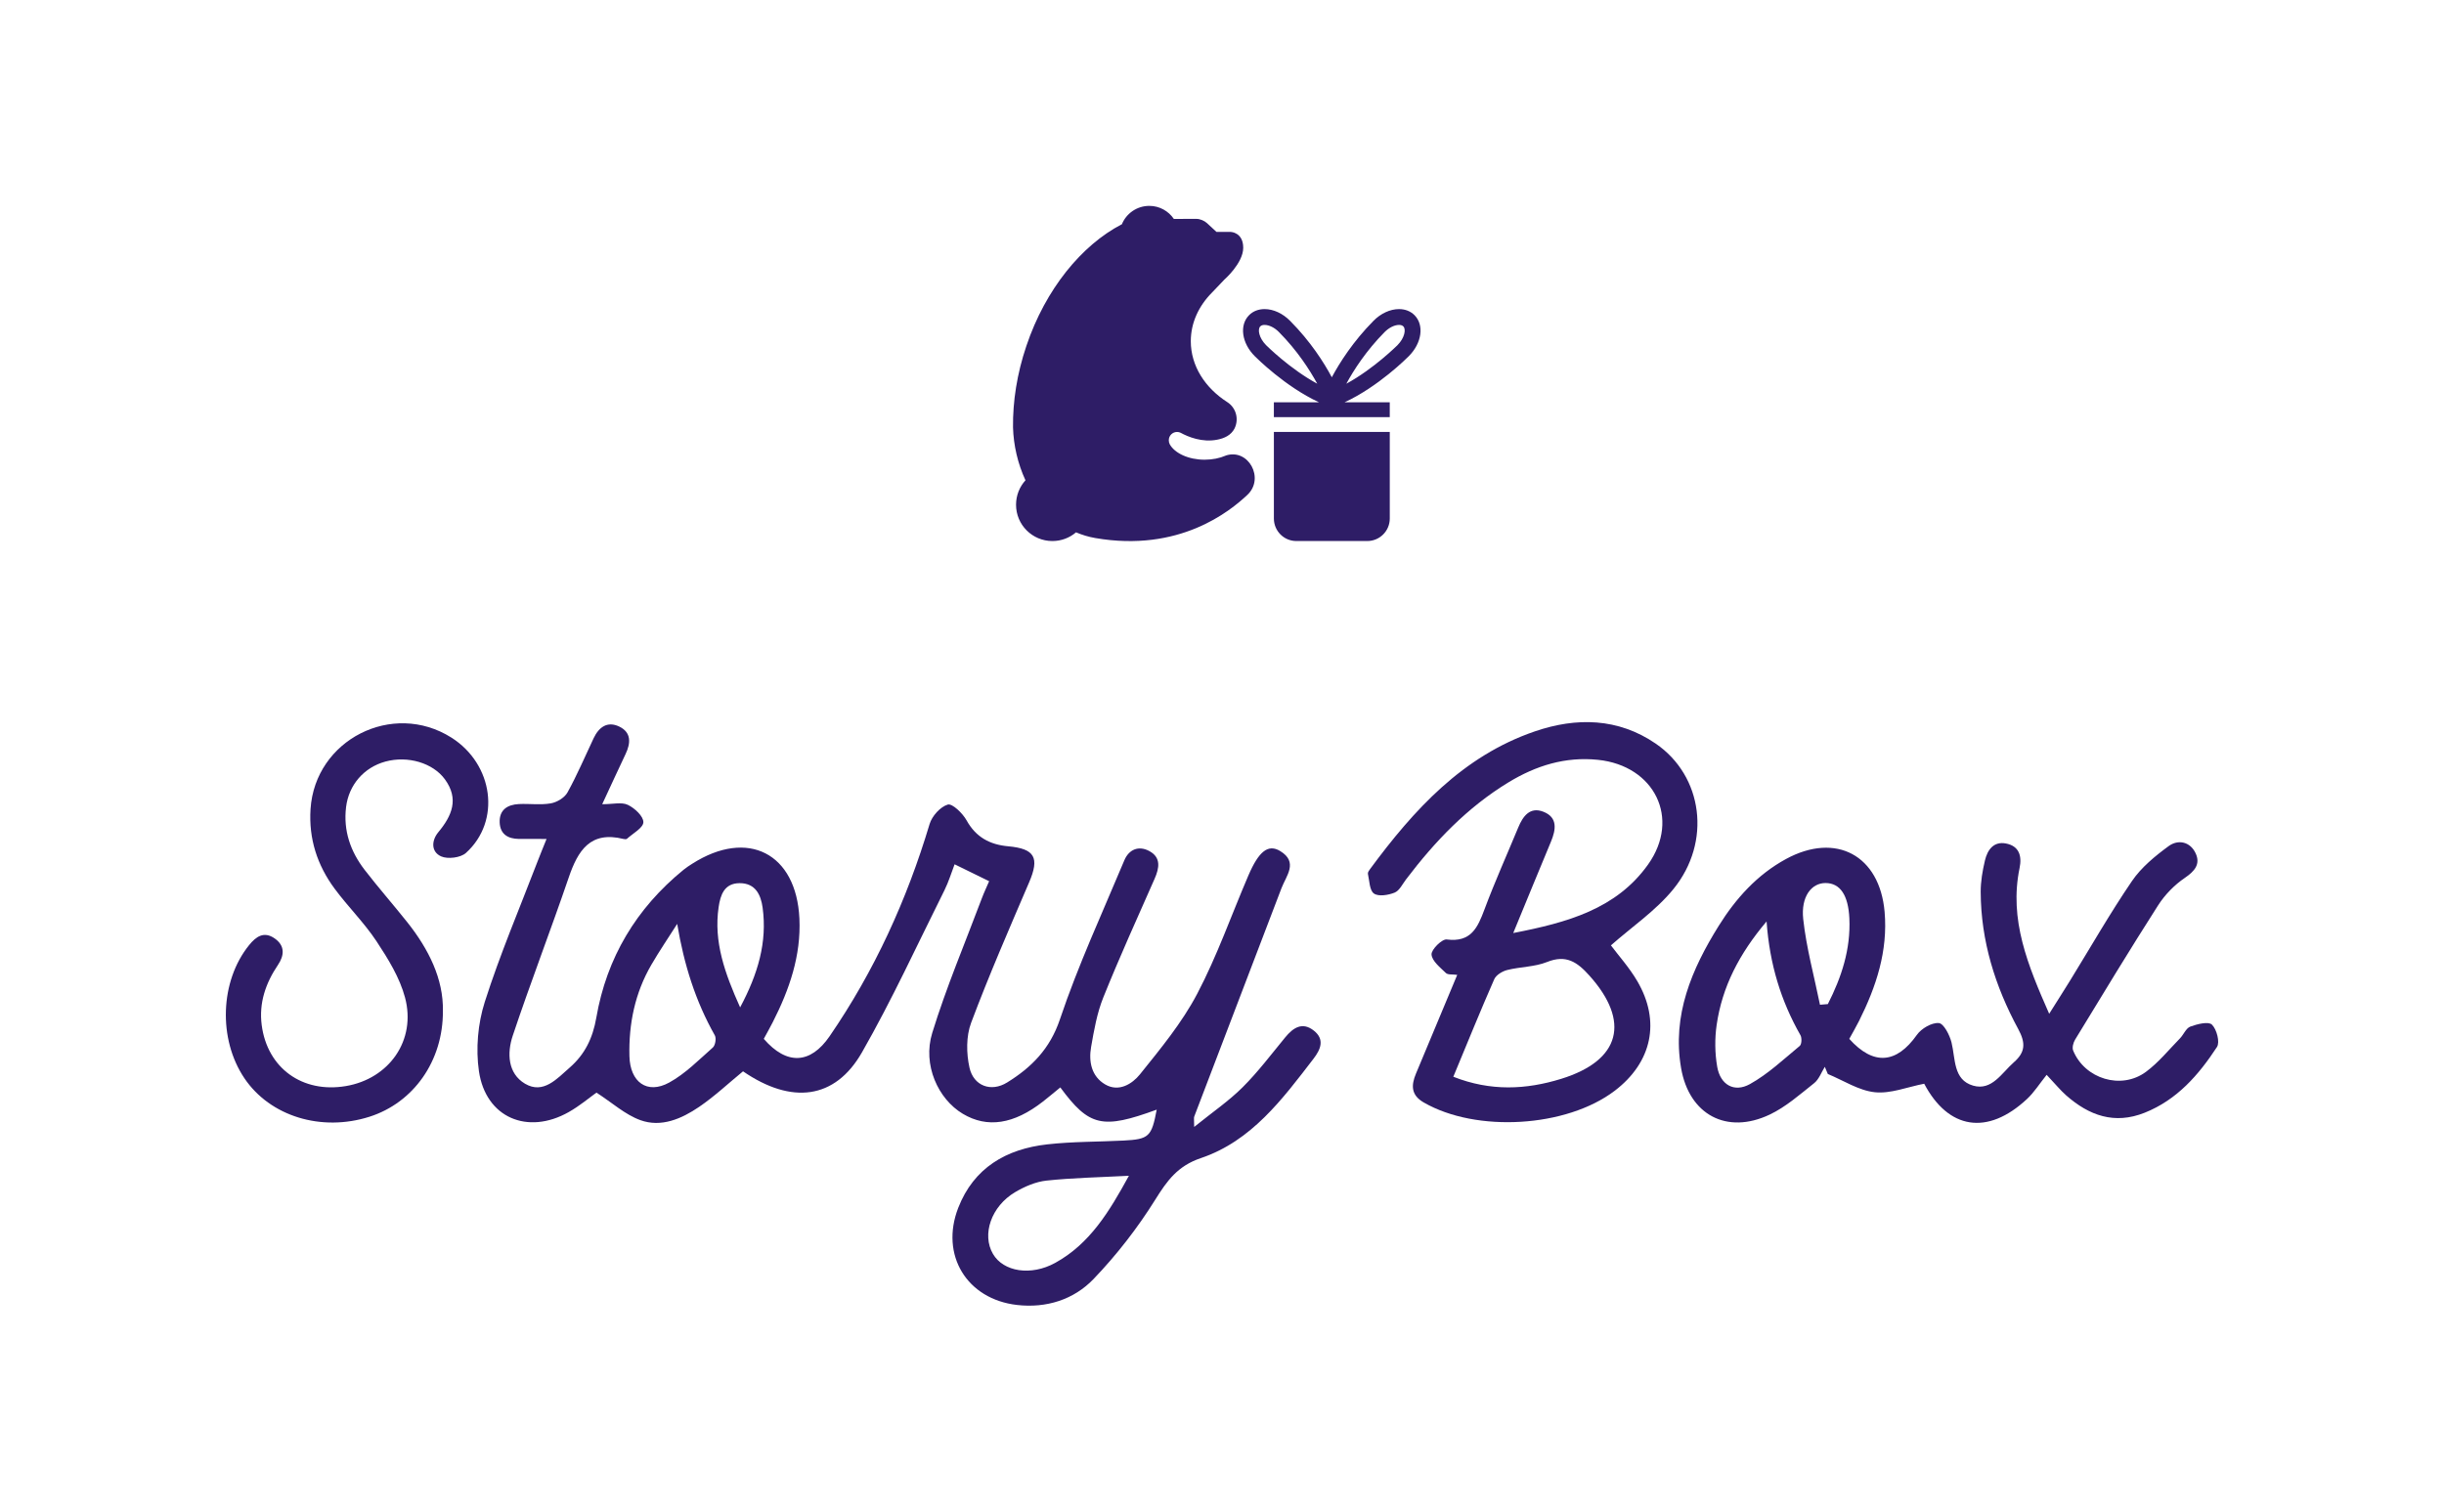
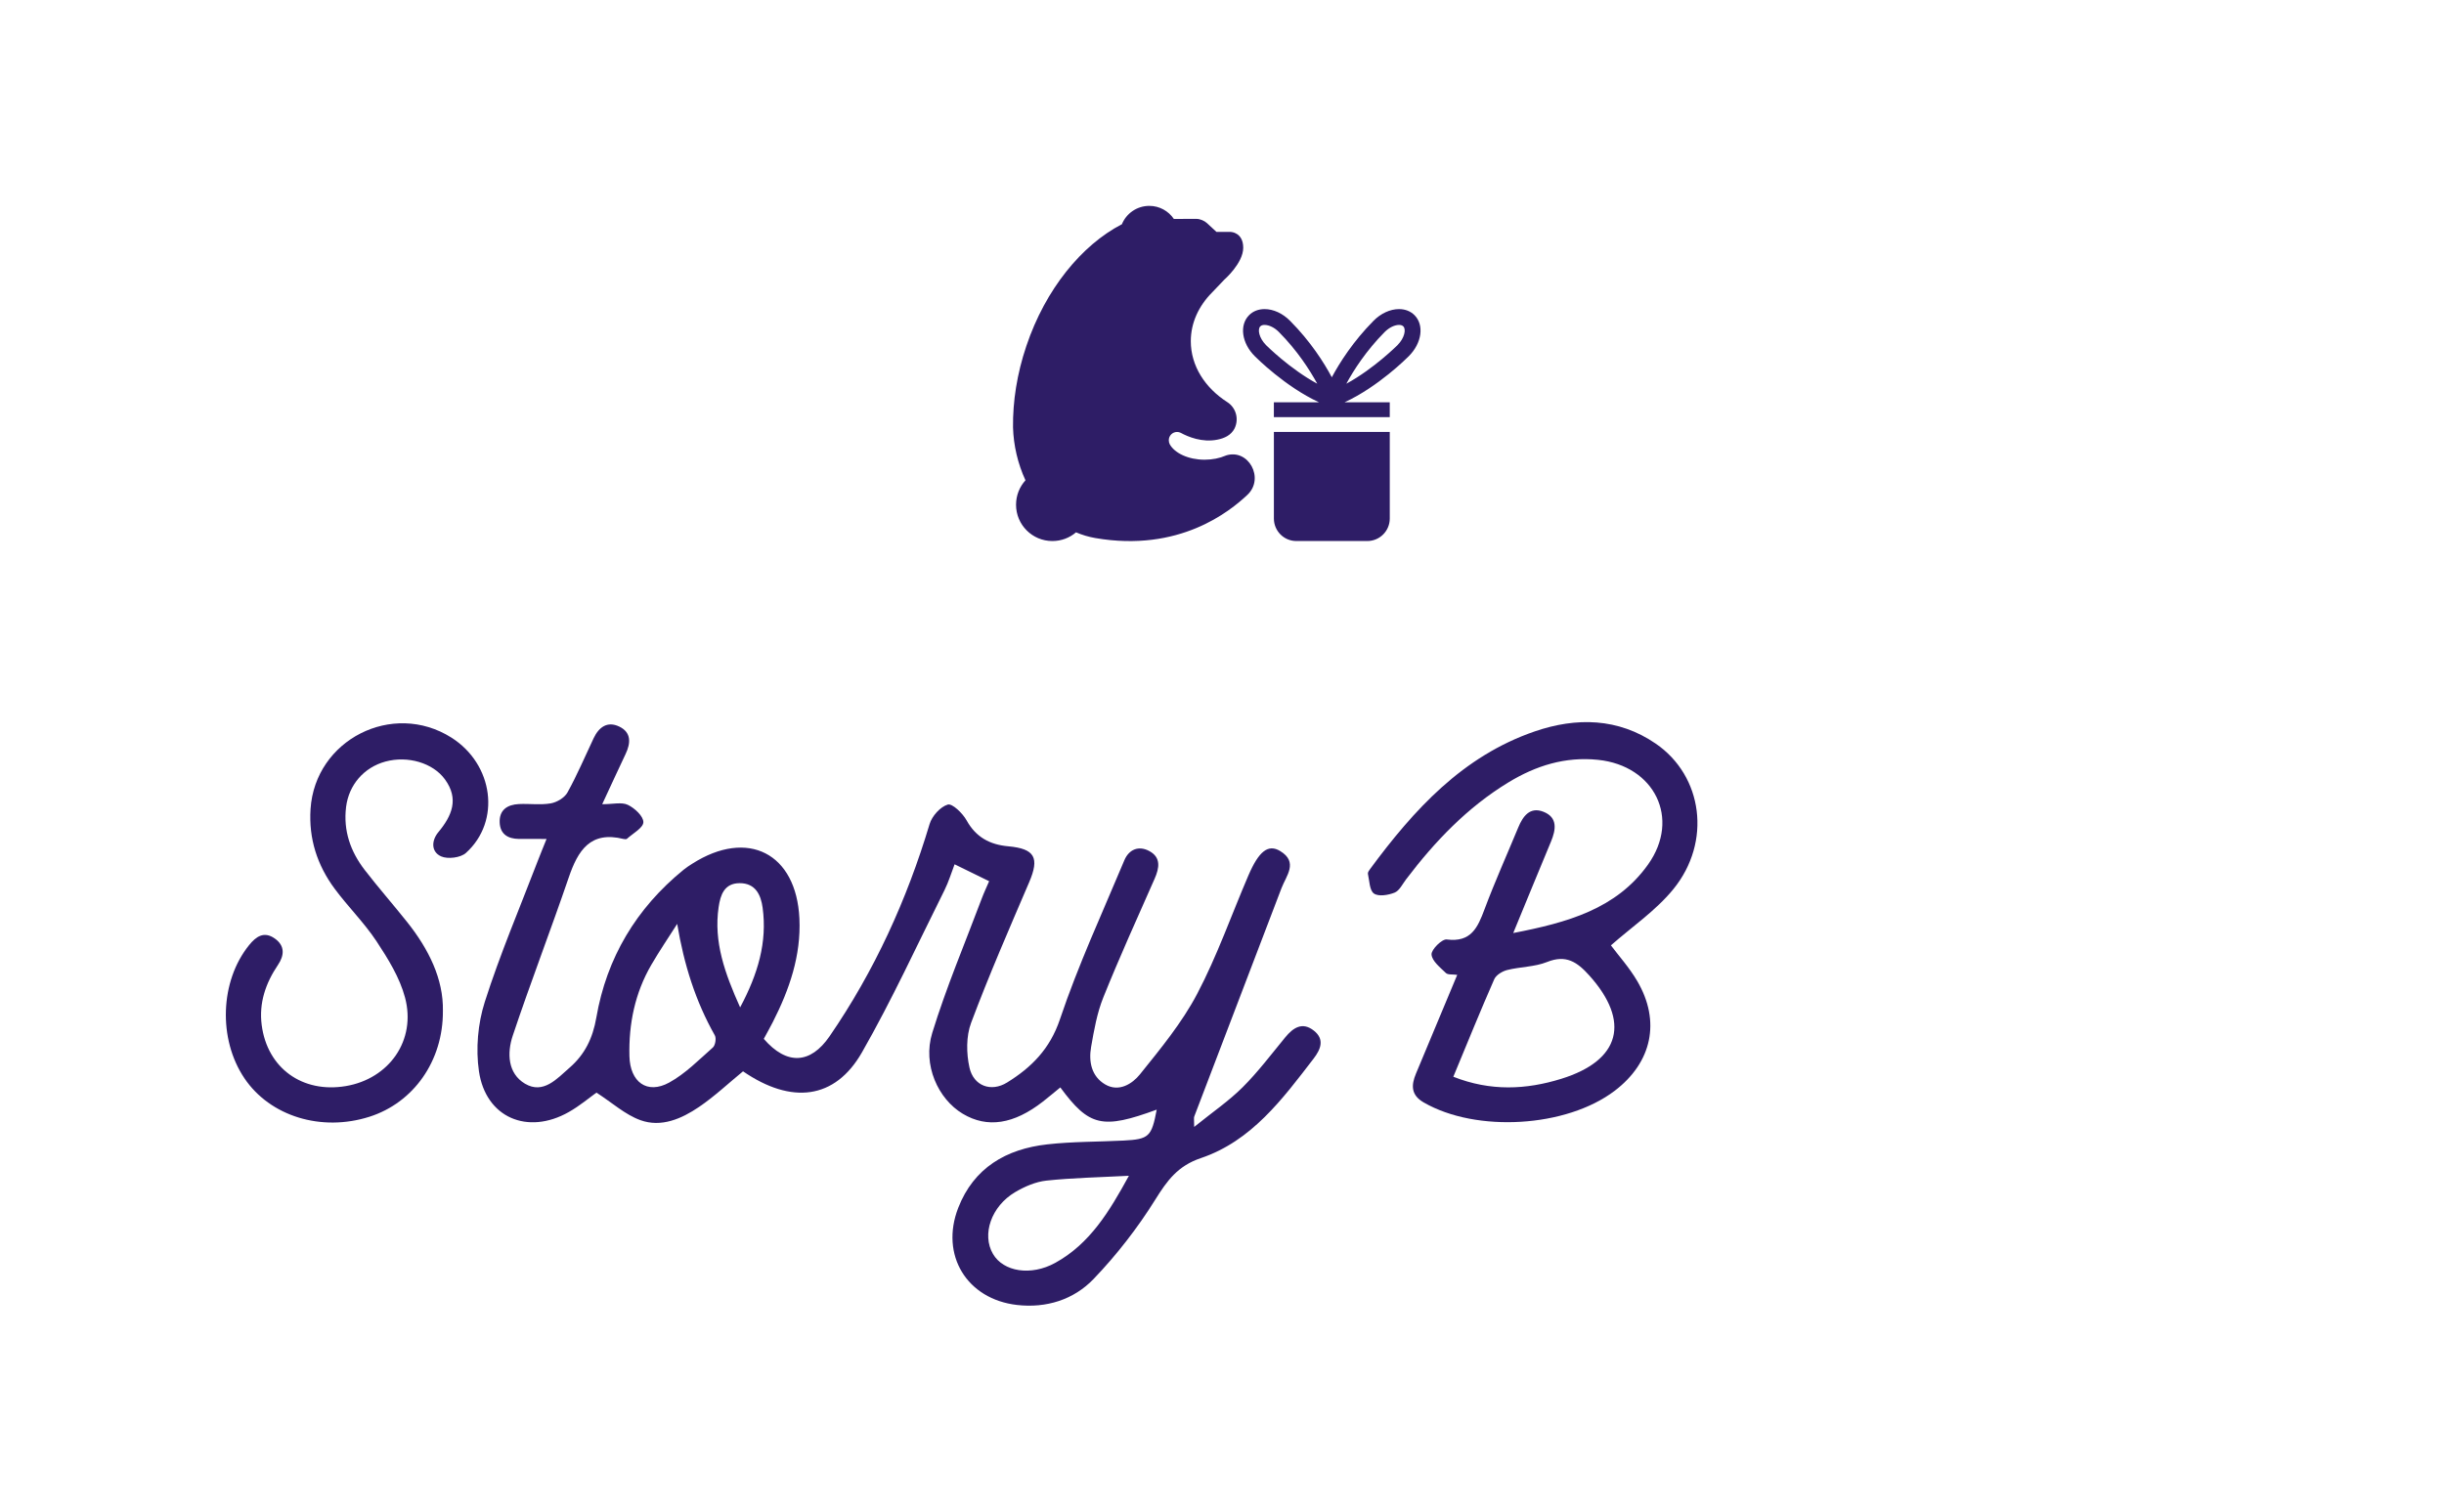
<svg xmlns="http://www.w3.org/2000/svg" viewBox="0 0 2295.02 1419.73" version="1.1" id="Capa_1">
  <defs>
    <style>
      .st0 {
        fill: #2e1d66;
      }
    </style>
  </defs>
  <g>
    <path d="M513.21,787.99c-10.47,0-18.24.07-26-.02-10.28-.11-17.53-4.5-17.99-15.4-.49-11.87,7.23-16.81,17.99-17.35,10-.5,20.25,1.04,29.98-.65,5.77-1,12.95-5.3,15.68-10.22,9.11-16.47,16.5-33.9,24.56-50.95,4.94-10.46,12.93-16.32,24.1-10.95,11.38,5.48,10.83,15.42,5.96,25.69-7.06,14.87-13.91,29.85-22,47.23,10.04,0,18.25-2.19,24.08.59,6.39,3.04,14.66,10.72,14.58,16.27-.08,5.3-9.79,10.51-15.41,15.6-.63.57-2.23.43-3.26.17-31.15-7.74-42.76,10.83-51.39,36.1-16.99,49.76-35.95,98.85-52.62,148.71-5.39,16.12-4.82,35.37,11.53,45.06,17.18,10.18,30.01-4.7,41.97-15.13,14.18-12.37,21.65-27.53,25.01-46.97,9.68-56.09,37.47-102.64,81.93-138.85,2.58-2.1,5.4-3.92,8.21-5.71,52.02-33.13,97.69-9.85,100.56,51.55,1.63,34.83-9.42,66.66-24.96,97.22-2.74,5.39-5.73,10.66-8.5,15.77,21.59,24.96,43.86,23.68,61.77-2.39,42.18-61.4,72.61-128.16,93.94-199.38,2.24-7.48,10.06-16.22,17.08-18.28,4.23-1.24,13.98,8.2,17.65,14.82,8.79,15.88,21.89,22.81,39.06,24.36,25.12,2.27,29.58,10.75,19.71,33.77-18.78,43.8-37.83,87.53-54.54,132.12-4.71,12.56-4.48,28.61-1.52,41.96,3.84,17.25,20.27,23.34,35.34,14.01,22.78-14.09,40.23-31.44,49.62-59.37,17.08-50.81,39.72-99.77,60.47-149.32,4.3-10.26,13.48-14.07,23.42-8.71,11.19,6.03,9.49,15.87,5,26.05-16.34,37.02-33.06,73.9-48.16,111.43-5.92,14.71-8.73,30.84-11.47,46.59-2.4,13.75.35,27.62,13.24,35.15,12.85,7.51,25.43-.53,32.65-9.5,19.35-24.06,39.4-48.38,53.67-75.48,18.79-35.68,32.18-74.18,48.17-111.35,9.8-22.79,18.59-29.69,29.83-22.88,17.24,10.45,5.66,23.2,1.21,34.89-27.23,71.52-54.64,142.97-81.91,214.47-.51,1.35-.06,3.06-.06,9.76,17.07-13.78,32.49-24.29,45.47-37.23,14.51-14.46,26.95-31,40-46.88,7.55-9.19,16.17-14.86,26.93-6.32,10.23,8.11,6.53,17.41-.26,26.26-29.25,38.06-58.27,77.38-105.86,93.45-21.85,7.37-31.72,21.24-42.9,39.15-16.57,26.54-36.17,51.79-57.84,74.39-18.58,19.38-44.29,27.57-71.92,24.4-47.09-5.41-72.42-46.88-55.18-91.24,14.63-37.63,45.1-55.28,83.56-59.6,23.73-2.67,47.79-2.36,71.69-3.58,23.88-1.21,26.35-3.63,31.12-29.04-50.98,18.66-63.41,15.9-90.51-20.88-5.41,4.42-10.73,8.93-16.22,13.22-27.46,21.48-52.41,25.27-75.39,11.53-23.15-13.83-37.89-45.91-28.67-75.91,13.16-42.79,30.73-84.22,46.49-126.2,2.09-5.57,4.65-10.96,6.95-16.32-11.24-5.5-21.13-10.34-32.43-15.88-3.07,7.97-5.57,16.43-9.44,24.19-25.48,51-49.27,102.99-77.53,152.42-25.37,44.37-66.25,49.05-111.71,17.84-13.77,11.29-26.74,23.55-41.31,33.45-16.36,11.12-35.48,19.5-55.06,12.42-14.28-5.16-26.4-16.28-41.25-25.88-6.27,4.45-15.61,12.39-26.1,18.31-38.63,21.84-77.89,5.15-84.26-38.34-3.09-21.11-1.03-44.75,5.46-65.1,14.28-44.8,32.83-88.25,49.67-132.24,2.34-6.12,4.86-12.17,8.36-20.89ZM1060.1,1104.35c-27.94,1.48-52.82,1.91-77.46,4.54-10.09,1.08-20.46,5.58-29.34,10.82-22.59,13.34-31.51,39.9-20.83,58.1,9.78,16.66,35.58,20.95,58.47,8.33,32.5-17.92,50.7-48.06,69.16-81.8ZM635.91,867.78c-8.12,12.79-16.68,25.33-24.28,38.42-15.38,26.49-21.31,55.38-20.57,85.81.59,24.32,16.57,36.17,37.3,24.82,15.18-8.31,27.87-21.33,41.04-32.96,2.31-2.04,3.38-8.66,1.85-11.38-18.15-32.13-28.95-66.47-35.34-104.71ZM695.02,946.19c16.77-31.44,25.52-61.18,21.12-93.6-1.64-12.06-6.7-23.1-21.57-23.07-14.47.03-18.08,11.1-19.75,22.5-4.79,32.61,5.8,62.09,20.19,94.16Z" class="st0" />
-     <path d="M1736.53,975.76c22.85,25.4,44.41,23.28,63.52-3.77,4.21-5.97,13.94-11.65,20.58-11.08,4.6.39,10.21,11.26,11.94,18.28,3.79,15.35,1.47,35.03,20.25,40.49,17.61,5.12,26.83-11.88,38.26-21.9,10.83-9.49,11.27-18.08,4.11-31.28-21.64-39.95-35.05-82.74-35.23-128.7-.04-9.87,1.7-19.93,3.98-29.58,2.32-9.8,8.03-18.21,19.75-15.97,12.33,2.36,15.13,11.68,12.79,22.99-10.06,48.65,7.79,91.53,27.79,136.97,7.48-11.89,13.67-21.56,19.7-31.34,19.22-31.2,37.4-63.1,58.03-93.34,8.76-12.85,21.7-23.48,34.44-32.81,8.96-6.56,20.31-4.23,25.4,6.86,4.63,10.11-.93,16.67-10.2,22.97-9.76,6.63-18.72,15.82-25.08,25.77-26.63,41.62-52.21,83.91-77.93,126.11-1.73,2.84-2.99,7.55-1.85,10.32,10.92,26.62,45.16,37.15,68.33,20,11.9-8.8,21.49-20.74,31.95-31.43,3.48-3.56,5.69-9.59,9.74-11.08,6.45-2.38,16.99-5.04,20.27-1.87,4.5,4.35,7.68,16.52,4.76,21-17.14,26.2-37.46,49.64-67.9,61.77-28.43,11.33-52.22,2.61-73.71-16.3-5.39-4.74-9.96-10.42-18.34-19.29-6.68,8.33-11.71,16.41-18.43,22.68-37.2,34.69-73.91,28.55-96.56-14.33-15.84,3.06-31.53,9.55-46.36,7.99-15.15-1.59-29.46-11.09-44.14-17.13-.94-2.25-1.88-4.49-2.82-6.74-3.26,5.19-5.46,11.71-9.99,15.31-13.4,10.64-26.65,22.42-41.91,29.62-40.22,18.98-75.52.04-83.07-43.77-8.55-49.62,9.92-92.81,35.33-133.56,16.02-25.69,36.07-48.06,63.21-62.81,46.93-25.51,87.98-3.38,92.58,49.71,3.18,36.71-7.86,70.13-23.97,102.34-2.73,5.45-5.82,10.71-9.21,16.91ZM1658.9,865.46c-25.78,30.49-41.7,61.43-46.88,97.12-1.87,12.89-1.71,26.59.51,39.41,2.92,16.87,15.88,24.5,30.72,16.26,17.02-9.45,31.63-23.32,46.79-35.86,1.85-1.53,2.1-7.56.64-10.11-18.22-32.03-28.9-66.37-31.79-106.81ZM1709.03,943.72c2.47-.21,4.93-.41,7.4-.62,12.82-25.19,21.53-51.47,20.2-80.47-1-21.84-8.66-33.23-22.43-33.24-13.02,0-23.22,12.58-20.9,33.9,2.95,27.06,10.29,53.64,15.73,80.42Z" class="st0" />
    <path d="M1368.39,915.65c-4.42-.62-8.75.09-10.62-1.73-5.39-5.24-13.08-11.27-13.5-17.42-.31-4.62,9.84-14.67,14.26-14.1,22.87,2.96,29.08-11.15,35.47-28.27,9.69-25.95,21.09-51.26,31.68-76.87,4.42-10.68,11.04-19.79,23.69-14.8,13.58,5.37,11.75,16.81,7.03,28.13-11.47,27.49-22.74,55.05-35.4,85.77,50.71-9.82,96.81-22.49,126.6-64.35,30.81-43.29,6.01-92.85-46.99-98.33-30.82-3.19-58.29,5.48-84.06,21.14-38.62,23.48-69.18,55.51-96.23,91.19-3.35,4.41-6.2,10.57-10.71,12.39-5.9,2.38-15.09,3.89-19.41.87-4.2-2.94-4.22-12.04-5.66-18.52-.29-1.28,1.03-3.14,2-4.45,41.08-55.63,86.89-106.1,154.75-129.35,38.98-13.35,78.22-12.68,113.52,11.51,44.33,30.39,52.67,92.33,16.56,136.67-16.42,20.17-38.94,35.4-58.64,52.82,7.1,9.5,17.19,20.71,24.68,33.45,22.25,37.83,13.92,76.44-21.08,103.09-45.4,34.56-130.03,39.54-179.43,10.98-12.07-6.98-11.74-16.23-7.28-26.97,12.75-30.68,25.6-61.31,38.79-92.86ZM1364.73,1011.34c35.1,13.85,68.39,12.16,101.4,1.93,55.69-17.25,65.07-53.89,26.27-97.07-11.35-12.63-21.78-19.82-39.69-12.62-11.57,4.65-25.04,4.41-37.37,7.51-4.6,1.16-10.44,4.68-12.19,8.67-13.09,29.79-25.29,59.97-38.42,91.57Z" class="st0" />
    <path d="M415.9,949.43c.34,47.21-27.73,86.33-68.9,99.46-45.26,14.43-93.42-.39-117.51-36.16-24.82-36.87-22.89-91.16,4.37-124.96,6.58-8.16,14.06-13.41,24.17-6.27,9.74,6.88,8.98,15.92,2.98,24.81-11.57,17.17-17.98,35.73-15.26,56.54,5.28,40.4,38.18,64.11,78.92,57.27,40.71-6.84,66.4-42.98,55.66-83.2-4.99-18.67-15.88-36.34-26.72-52.74-11.58-17.52-26.88-32.55-39.41-49.5-16.31-22.07-24.42-46.92-22.59-74.84,4.25-64.94,76.93-101.97,132.18-67.1,39.6,24.99,46.89,78.55,13.71,108.41-4.99,4.49-17.02,6-23.25,3.22-9.56-4.27-9.16-14.89-2.63-22.75,12.84-15.47,19.55-31.25,6.19-49.6-11.29-15.51-34.88-22.41-55.85-16.73-20.21,5.48-34.41,21.92-36.97,42.65-2.74,22.24,4.12,41.82,17.45,59.12,12.88,16.71,26.85,32.58,39.99,49.11,20.17,25.37,34.01,53.3,33.48,83.27Z" class="st0" />
  </g>
  <path d="M1196.23,405.7v81.33c0,11.66,9.41,21.14,21.09,21.14h66.6c11.7,0,21.14-9.48,21.14-21.14v-81.33h-108.83ZM1188.86,324.13l-.04-.05c-6.45-6.49-8.17-14.73-5.36-17.52,1.08-1.16,2.8-1.37,4.05-1.37,4.23,0,9.42,2.55,13.47,6.69,17.32,17.46,28.96,35.68,35.98,48.52-25.96-14.06-47.83-36.02-48.1-36.26M1300.24,311.87c4.13-4.14,9.25-6.69,13.52-6.69,1.2,0,2.9.21,4.01,1.37,2.82,2.79,1.09,11.03-5.38,17.52v.05c-.32.24-22.19,22.2-48.13,36.3,6.95-12.84,18.66-31.04,35.98-48.56M1289.68,301.44c-19,19.24-31.61,39.02-39.05,52.91-7.41-13.88-19.99-33.67-39.1-52.91-6.97-7.09-15.72-11.12-24.02-11.12-5.8,0-10.86,1.98-14.54,5.69-9.32,9.33-7,26.24,5.34,38.56,1.47,1.48,28.75,28.74,60.26,43.26h-42.35v13.95h108.83v-13.95h-42.41c31.56-14.51,58.8-41.78,60.26-43.26,12.31-12.32,14.67-29.23,5.38-38.56-3.73-3.71-8.73-5.69-14.53-5.69-8.3,0-17.11,4.03-24.08,11.12M1053.45,210.78l-.23-.04c-37.42,19.52-71.44,60.73-89.41,114.17-8.83,26.08-12.84,52.22-12.54,76.53.47,16.78,4.47,34.13,11.69,49.68-5.52,6.09-8.85,14.11-8.85,22.97,0,18.82,15.25,34.08,34.13,34.08,8.45,0,16.23-3.07,22.19-8.18,5.62,2.38,11.62,4.25,18,5.35,78.85,13.66,126.39-24.97,142.91-40.54,16.44-15.43,1.05-43.89-20.22-36.96l-.11.08c-5.59,2.42-12.4,3.86-19.8,3.86-15.17,0-28.09-6.08-32.76-14.49-.59-1.12-.9-2.38-.9-3.79,0-4.32,3.47-7.78,7.76-7.78,1.18,0,2.36.26,3.36.77,6.88,3.77,20.18,9.35,34.52,6.45,6.49-1.27,12.81-4.1,16.06-10.42,4.44-8.96,1.39-19.68-6.9-24.91-20.76-13.32-34.14-33.98-34.14-57.13,0-17.32,7.5-33.25,20.02-45.8l11.34-11.9s17.87-15.56,17.87-30.05-11.62-14.89-11.62-14.89h-13.47s-5.23-4.75-9.03-8.34c-2.22-2.08-6.4-3.92-9.71-3.92-7.89,0-21.32.04-21.32.04-5-7.38-13.46-12.25-23.05-12.25-11.68,0-21.71,7.19-25.8,17.4" class="st0" />
</svg>